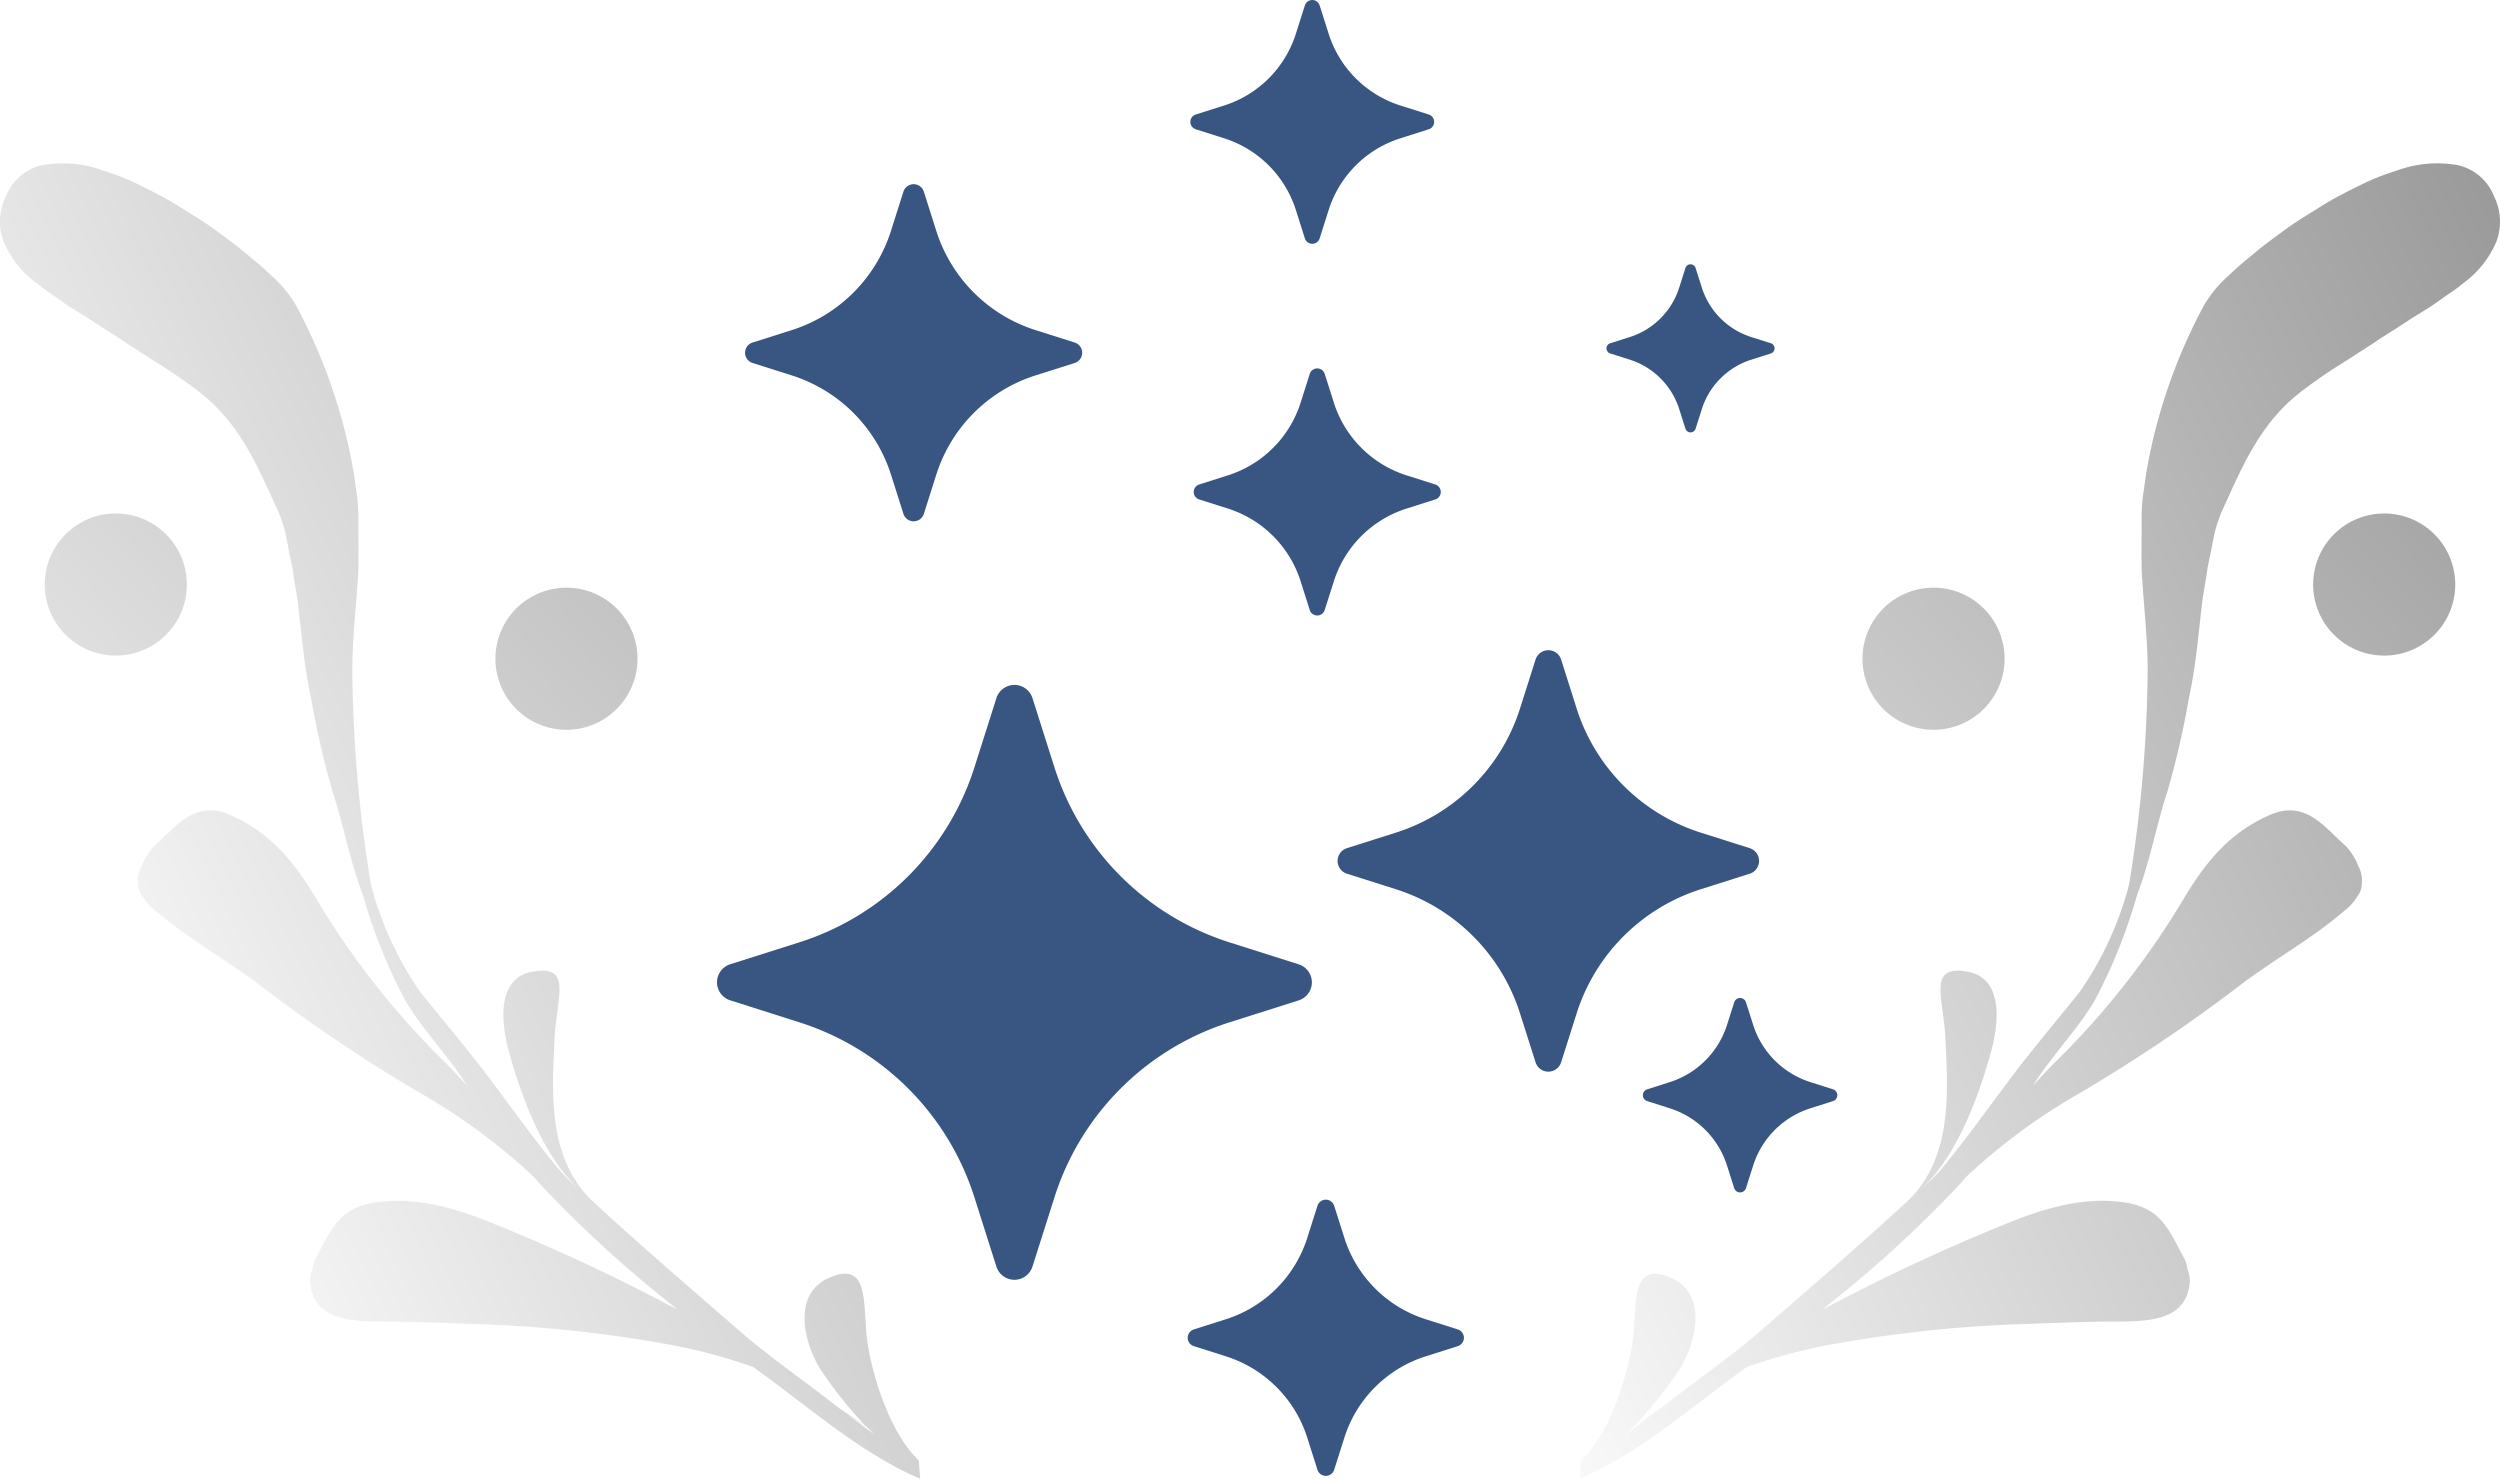
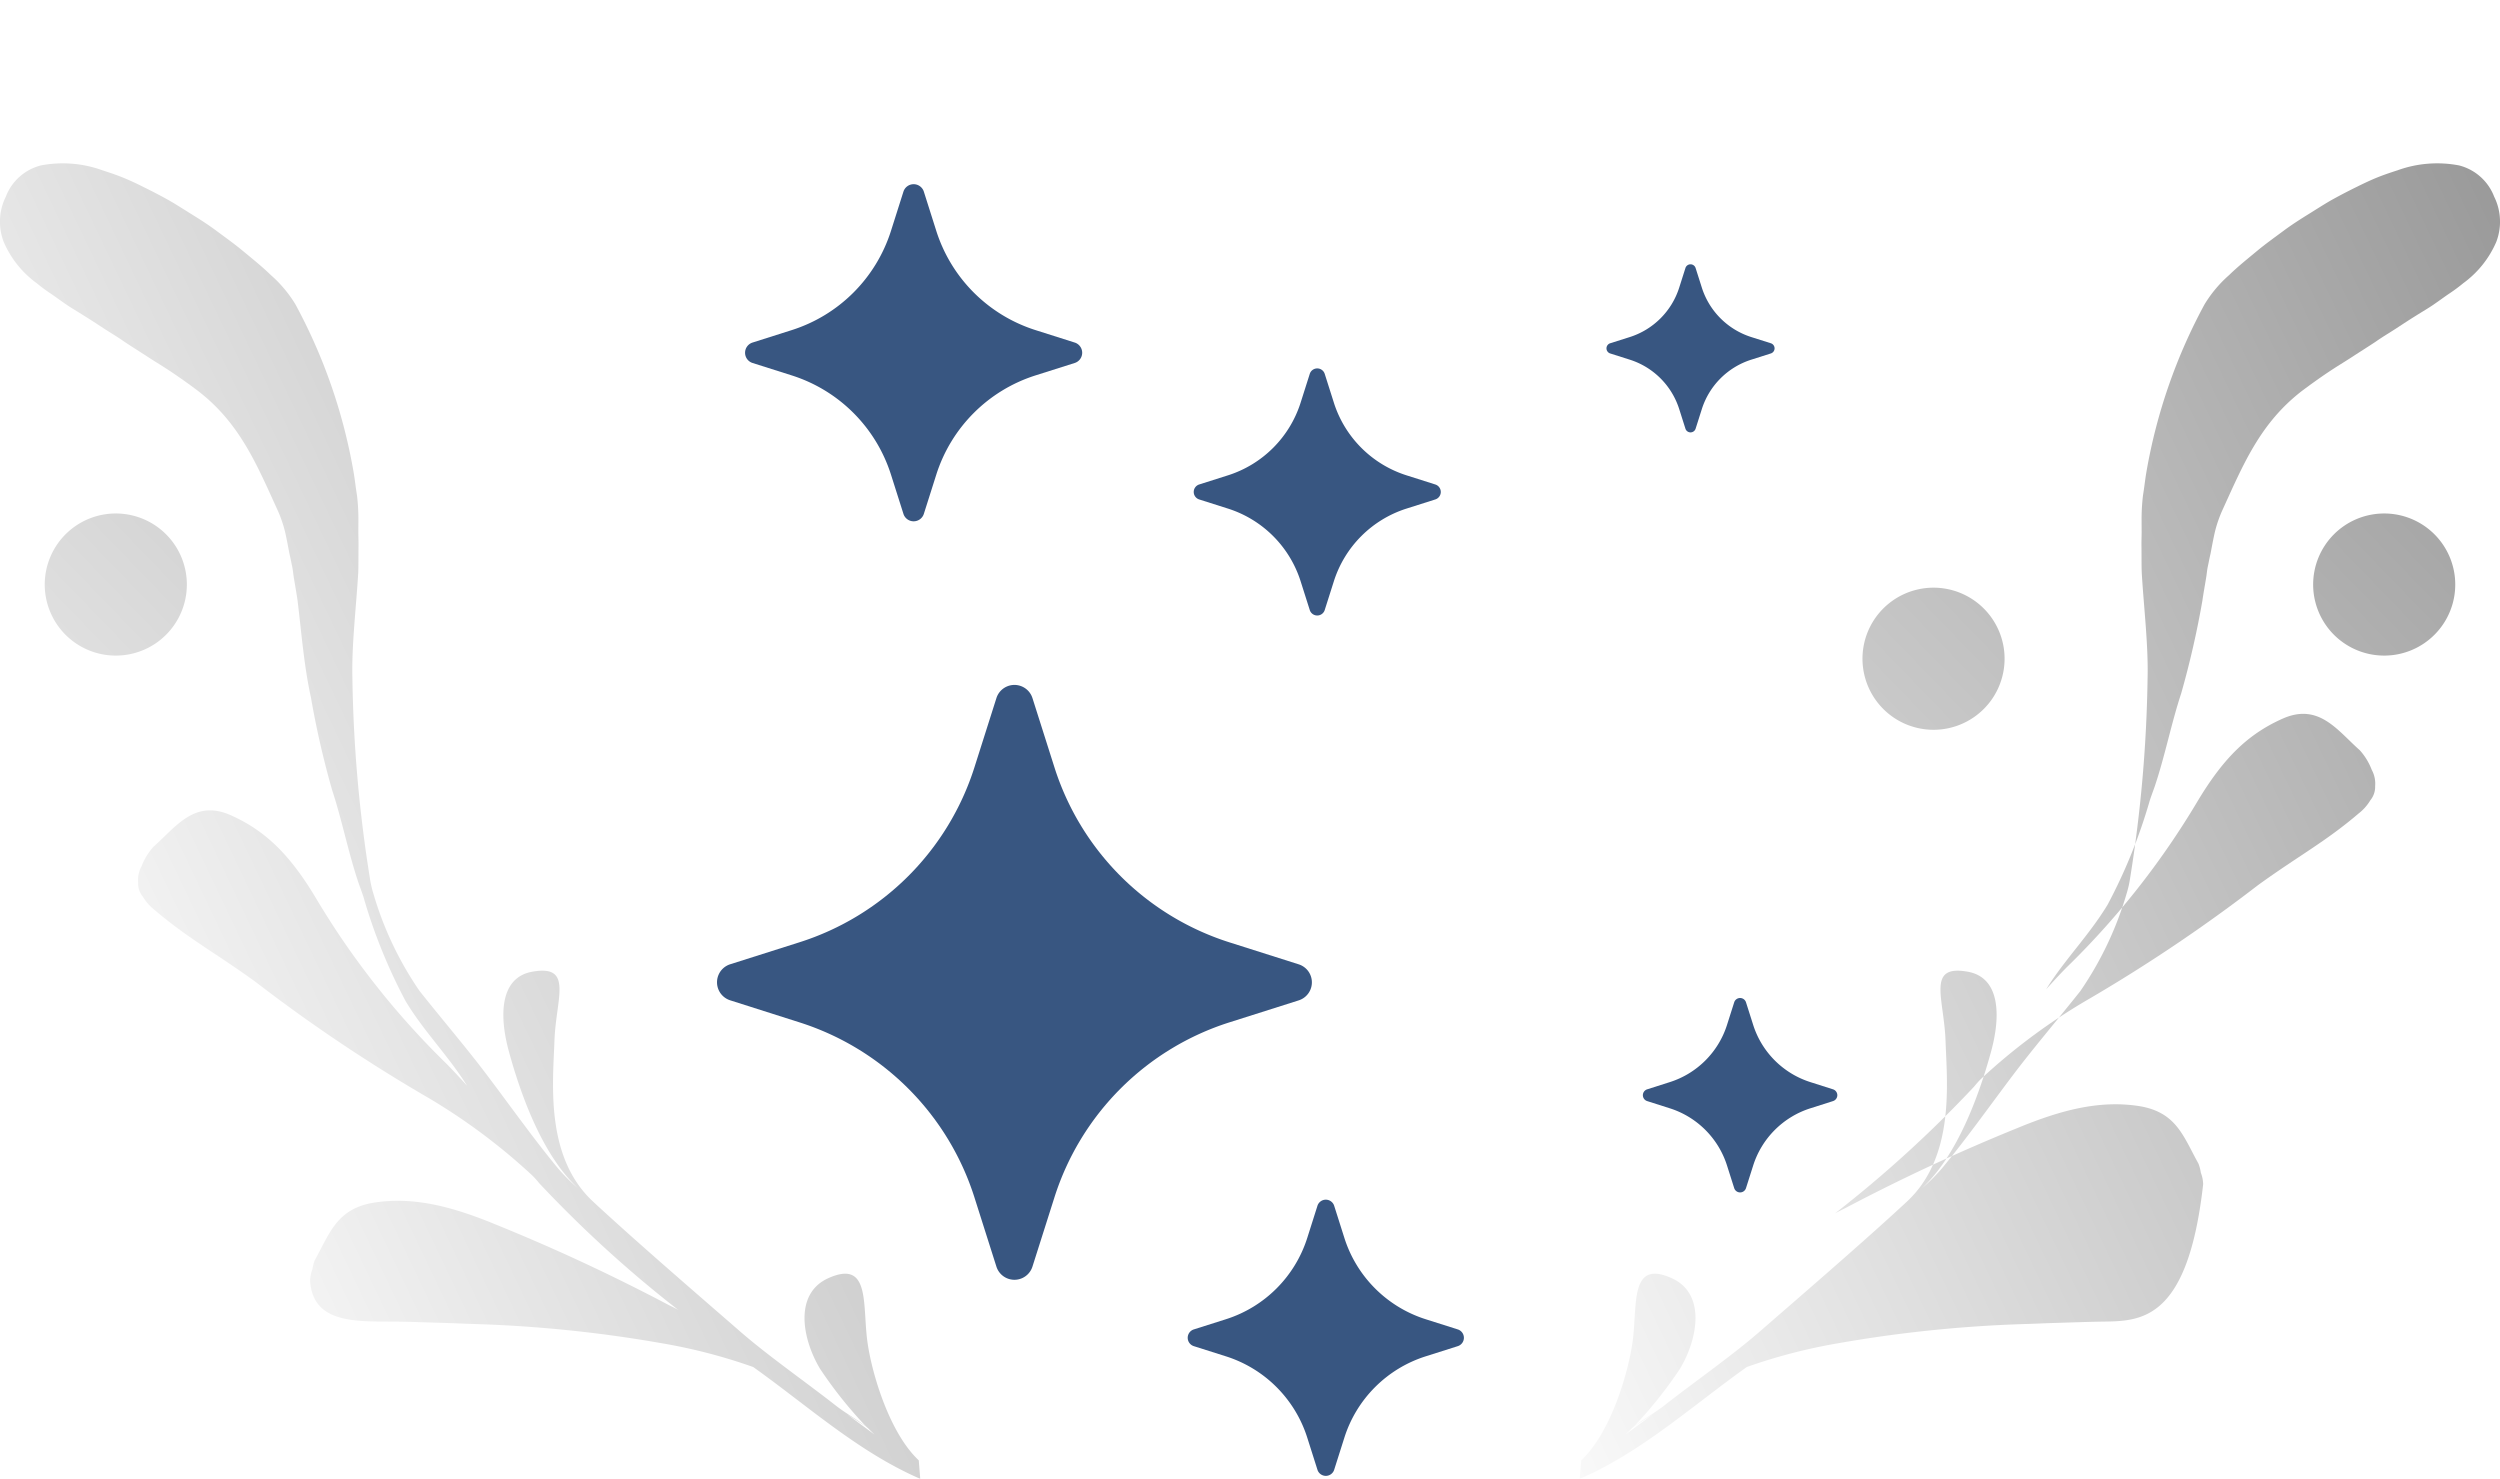
<svg xmlns="http://www.w3.org/2000/svg" xmlns:xlink="http://www.w3.org/1999/xlink" width="155.168" height="91.786" viewBox="0 0 155.168 91.786">
  <defs>
    <linearGradient id="a" x1="-0.1" y1="1.004" x2="1.43" y2="-0.031" gradientUnits="objectBoundingBox">
      <stop offset="0" stop-opacity="0" />
      <stop offset="1" />
    </linearGradient>
    <linearGradient id="b" x1="-5.923" y1="6.711" x2="3.984" y2="-2.869" xlink:href="#a" />
    <linearGradient id="c" x1="-4.023" y1="4.875" x2="5.883" y2="-4.706" xlink:href="#a" />
    <linearGradient id="d" x1="0.223" y1="1.004" x2="1.753" y2="-0.031" xlink:href="#a" />
    <linearGradient id="e" x1="1.015" y1="6.711" x2="10.921" y2="-2.869" xlink:href="#a" />
    <linearGradient id="f" x1="-3.427" y1="4.875" x2="6.479" y2="-4.706" xlink:href="#a" />
  </defs>
  <g transform="translate(-3903.678 -2719.413)">
    <g opacity="0.5">
-       <path d="M4033.883,2801.447c-.629.01-2.238.067-3.132.092-.3.013-.772.032-1.206.047a81.466,81.466,0,0,0-11.825,1.207,34.15,34.15,0,0,0-5.625,1.467c-3.362,2.391-6.539,5.288-10.366,6.939l.092-1.146c1.815-1.7,2.879-5.321,3.164-7.2.364-2.326-.231-5.3,2.432-4.115,2.144.949,1.661,3.736.537,5.623a26.646,26.646,0,0,1-2.787,3.511.931.931,0,0,0-.113.114.045.045,0,0,1-.03.021l-.006.009c-.014.018-.03.02-.037.029l-.013.018a.153.153,0,0,0-.05.048c-.148.143-.205.2-.354.343.569-.423,1.132-.837,1.7-1.259-.407.261-.814.523-1.211.791.58-.457,1.328-.873,1.9-1.32,1.9-1.491,4.244-3.118,5.987-4.642,2.92-2.537,6.519-5.641,9.084-8.021,3-2.774,2.5-7.352,2.408-9.99s-1.193-4.743,1.364-4.291c2.049.356,2.07,2.771,1.45,5-.7,2.553-2.051,6.405-4.306,8.464a10.712,10.712,0,0,0,1.32-1.316c1.491-1.811,2.88-3.768,4.269-5.612s2.855-3.546,4.268-5.329a21.07,21.07,0,0,0,2.882-6.081,6.4,6.4,0,0,0,.215-.97,85.627,85.627,0,0,0,1.079-12.393c.051-2.037-.239-4.412-.363-6.538-.017-.393-.01-1.122-.015-1.493s0-.453.006-.786,0-.493,0-.905a12.5,12.5,0,0,1,.088-1.614c.082-.489.131-.989.219-1.488a33.976,33.976,0,0,1,3.6-10.358,7.819,7.819,0,0,1,1.523-1.815c.56-.543,1.147-1.009,1.7-1.47s1.127-.868,1.667-1.27,1.073-.739,1.6-1.066,1.021-.65,1.523-.926.961-.512,1.428-.742.907-.439,1.327-.606.853-.31,1.223-.429a7.228,7.228,0,0,1,3.8-.3,3.162,3.162,0,0,1,2.183,1.938,3.5,3.5,0,0,1,.129,2.82,6.206,6.206,0,0,1-2.046,2.554,10.012,10.012,0,0,1-.854.634c-.309.207-.63.448-.975.685s-.719.452-1.1.693c-.393.244-.784.5-1.2.773s-.861.53-1.308.846c-.45.3-.925.595-1.419.918s-1,.623-1.539.985-1.02.707-1.6,1.139c-2.618,2.015-3.654,4.56-5.007,7.531a7.91,7.91,0,0,0-.407,1.207c-.1.419-.207,1.017-.276,1.375-.085.36-.1.476-.163.768s-.06.421-.116.76-.176,1.013-.226,1.384c-.25,2.058-.394,4.012-.825,5.991a56.072,56.072,0,0,1-1.318,5.765c-.633,1.928-1.008,3.906-1.658,5.821-.1.281-.2.546-.292.827a33.3,33.3,0,0,1-2.616,6.463c-1.16,1.916-2.645,3.378-3.812,5.246.467-.512,1.017-1.119,1.514-1.595a50.3,50.3,0,0,0,7.854-10.025c1.554-2.6,3.055-4.174,5.31-5.174s3.409.748,4.782,1.956a3.866,3.866,0,0,1,.744,1.217,1.8,1.8,0,0,1,.213,1.02,1.3,1.3,0,0,1-.294.868,2.966,2.966,0,0,1-.722.817c-2.063,1.765-3.747,2.641-6.263,4.463a99.35,99.35,0,0,1-10.4,7.009,37.422,37.422,0,0,0-6.79,5.017,5.677,5.677,0,0,0-.424.474,74.837,74.837,0,0,1-8.629,7.866c.171-.1.435-.225.616-.316a117.651,117.651,0,0,1,10.678-4.97c2.715-1.124,5.06-1.733,7.472-1.389s2.837,1.874,3.79,3.587a2.494,2.494,0,0,1,.147.561,2.161,2.161,0,0,1,.145.715C4039.43,2801.77,4036.31,2801.392,4033.883,2801.447Z" fill="url(#a)" />
+       <path d="M4033.883,2801.447c-.629.01-2.238.067-3.132.092-.3.013-.772.032-1.206.047a81.466,81.466,0,0,0-11.825,1.207,34.15,34.15,0,0,0-5.625,1.467c-3.362,2.391-6.539,5.288-10.366,6.939l.092-1.146c1.815-1.7,2.879-5.321,3.164-7.2.364-2.326-.231-5.3,2.432-4.115,2.144.949,1.661,3.736.537,5.623a26.646,26.646,0,0,1-2.787,3.511.931.931,0,0,0-.113.114.045.045,0,0,1-.03.021l-.006.009c-.014.018-.03.02-.037.029l-.013.018a.153.153,0,0,0-.05.048c-.148.143-.205.2-.354.343.569-.423,1.132-.837,1.7-1.259-.407.261-.814.523-1.211.791.58-.457,1.328-.873,1.9-1.32,1.9-1.491,4.244-3.118,5.987-4.642,2.92-2.537,6.519-5.641,9.084-8.021,3-2.774,2.5-7.352,2.408-9.99s-1.193-4.743,1.364-4.291c2.049.356,2.07,2.771,1.45,5-.7,2.553-2.051,6.405-4.306,8.464a10.712,10.712,0,0,0,1.32-1.316c1.491-1.811,2.88-3.768,4.269-5.612s2.855-3.546,4.268-5.329a21.07,21.07,0,0,0,2.882-6.081,6.4,6.4,0,0,0,.215-.97,85.627,85.627,0,0,0,1.079-12.393c.051-2.037-.239-4.412-.363-6.538-.017-.393-.01-1.122-.015-1.493s0-.453.006-.786,0-.493,0-.905a12.5,12.5,0,0,1,.088-1.614c.082-.489.131-.989.219-1.488a33.976,33.976,0,0,1,3.6-10.358,7.819,7.819,0,0,1,1.523-1.815c.56-.543,1.147-1.009,1.7-1.47s1.127-.868,1.667-1.27,1.073-.739,1.6-1.066,1.021-.65,1.523-.926.961-.512,1.428-.742.907-.439,1.327-.606.853-.31,1.223-.429a7.228,7.228,0,0,1,3.8-.3,3.162,3.162,0,0,1,2.183,1.938,3.5,3.5,0,0,1,.129,2.82,6.206,6.206,0,0,1-2.046,2.554,10.012,10.012,0,0,1-.854.634c-.309.207-.63.448-.975.685s-.719.452-1.1.693c-.393.244-.784.5-1.2.773s-.861.53-1.308.846c-.45.3-.925.595-1.419.918s-1,.623-1.539.985-1.02.707-1.6,1.139c-2.618,2.015-3.654,4.56-5.007,7.531a7.91,7.91,0,0,0-.407,1.207c-.1.419-.207,1.017-.276,1.375-.085.36-.1.476-.163.768s-.06.421-.116.76-.176,1.013-.226,1.384a56.072,56.072,0,0,1-1.318,5.765c-.633,1.928-1.008,3.906-1.658,5.821-.1.281-.2.546-.292.827a33.3,33.3,0,0,1-2.616,6.463c-1.16,1.916-2.645,3.378-3.812,5.246.467-.512,1.017-1.119,1.514-1.595a50.3,50.3,0,0,0,7.854-10.025c1.554-2.6,3.055-4.174,5.31-5.174s3.409.748,4.782,1.956a3.866,3.866,0,0,1,.744,1.217,1.8,1.8,0,0,1,.213,1.02,1.3,1.3,0,0,1-.294.868,2.966,2.966,0,0,1-.722.817c-2.063,1.765-3.747,2.641-6.263,4.463a99.35,99.35,0,0,1-10.4,7.009,37.422,37.422,0,0,0-6.79,5.017,5.677,5.677,0,0,0-.424.474,74.837,74.837,0,0,1-8.629,7.866c.171-.1.435-.225.616-.316a117.651,117.651,0,0,1,10.678-4.97c2.715-1.124,5.06-1.733,7.472-1.389s2.837,1.874,3.79,3.587a2.494,2.494,0,0,1,.147.561,2.161,2.161,0,0,1,.145.715C4039.43,2801.77,4036.31,2801.392,4033.883,2801.447Z" fill="url(#a)" />
      <path d="M4049.247,2759.386a4.41,4.41,0,1,0-1.283-6.1,4.411,4.411,0,0,0,1.283,6.1Z" fill="url(#b)" />
      <path d="M4021.275,2763.991a4.41,4.41,0,1,0-1.283-6.1,4.412,4.412,0,0,0,1.283,6.1Z" fill="url(#c)" />
    </g>
    <g opacity="0.5">
      <path d="M3928.64,2801.447c.629.01,2.239.067,3.132.092.306.013.772.032,1.207.047a81.48,81.48,0,0,1,11.825,1.207,34.107,34.107,0,0,1,5.624,1.467c3.363,2.391,6.539,5.288,10.367,6.939l-.092-1.146c-1.815-1.7-2.88-5.321-3.164-7.2-.364-2.326.231-5.3-2.432-4.115-2.144.949-1.661,3.736-.537,5.623a26.565,26.565,0,0,0,2.787,3.511.914.914,0,0,1,.113.114.046.046,0,0,0,.029.021l.007.009c.014.018.03.02.036.029l.014.018a.149.149,0,0,1,.049.048c.149.143.206.2.354.343-.568-.423-1.131-.837-1.7-1.259.407.261.813.523,1.211.791-.58-.457-1.328-.873-1.9-1.32-1.9-1.491-4.244-3.118-5.987-4.642-2.921-2.537-6.52-5.641-9.084-8.021-3-2.774-2.5-7.352-2.408-9.99s1.193-4.743-1.364-4.291c-2.049.356-2.07,2.771-1.45,5,.7,2.553,2.05,6.405,4.305,8.464a10.833,10.833,0,0,1-1.32-1.316c-1.49-1.811-2.879-3.768-4.268-5.612s-2.855-3.546-4.269-5.329a21.074,21.074,0,0,1-2.881-6.081,6.4,6.4,0,0,1-.215-.97,85.627,85.627,0,0,1-1.079-12.393c-.051-2.037.239-4.412.363-6.538.017-.393.01-1.122.015-1.493s0-.453-.006-.786,0-.493,0-.905a12.545,12.545,0,0,0-.088-1.614c-.082-.489-.131-.989-.22-1.488a33.924,33.924,0,0,0-3.6-10.358,7.819,7.819,0,0,0-1.523-1.815c-.559-.543-1.146-1.009-1.7-1.47s-1.127-.868-1.667-1.27-1.073-.739-1.6-1.066-1.021-.65-1.523-.926-.961-.512-1.429-.742c-.452-.227-.906-.439-1.327-.606s-.852-.31-1.222-.429a7.23,7.23,0,0,0-3.8-.3,3.16,3.16,0,0,0-2.182,1.938,3.494,3.494,0,0,0-.129,2.82,6.2,6.2,0,0,0,2.046,2.554,10.149,10.149,0,0,0,.853.634c.31.207.63.448.976.685s.718.452,1.1.693c.393.244.784.5,1.2.773s.861.53,1.308.846c.45.3.924.595,1.419.918s1,.623,1.539.985,1.02.707,1.6,1.139c2.618,2.015,3.654,4.56,5.007,7.531a8.018,8.018,0,0,1,.407,1.207c.1.419.207,1.017.276,1.375.085.36.1.476.163.768s.06.421.116.76.175,1.013.226,1.384c.25,2.058.394,4.012.825,5.991a55.5,55.5,0,0,0,1.318,5.765c.633,1.928,1.008,3.906,1.658,5.821.1.281.2.546.292.827a33.3,33.3,0,0,0,2.616,6.463c1.16,1.916,2.645,3.378,3.812,5.246-.467-.512-1.018-1.119-1.514-1.595a50.259,50.259,0,0,1-7.854-10.025c-1.554-2.6-3.055-4.174-5.31-5.174s-3.409.748-4.782,1.956a3.861,3.861,0,0,0-.744,1.217,1.8,1.8,0,0,0-.213,1.02,1.3,1.3,0,0,0,.294.868,2.969,2.969,0,0,0,.722.817c2.063,1.765,3.746,2.641,6.263,4.463a99.376,99.376,0,0,0,10.4,7.009,37.417,37.417,0,0,1,6.789,5.017,5.387,5.387,0,0,1,.424.474,74.947,74.947,0,0,0,8.63,7.866c-.171-.1-.436-.225-.617-.316a117.574,117.574,0,0,0-10.677-4.97c-2.715-1.124-5.061-1.733-7.472-1.389s-2.837,1.874-3.791,3.587a2.5,2.5,0,0,0-.146.561,2.167,2.167,0,0,0-.145.715C3923.094,2801.77,3926.214,2801.392,3928.64,2801.447Z" fill="url(#d)" />
      <path d="M3913.277,2759.386a4.41,4.41,0,1,1,1.283-6.1,4.411,4.411,0,0,1-1.283,6.1Z" fill="url(#e)" />
-       <path d="M3941.249,2763.991a4.41,4.41,0,1,1,1.283-6.1,4.412,4.412,0,0,1-1.283,6.1Z" fill="url(#f)" />
    </g>
    <path d="M3961.019,2731.31l.771,2.432a9.47,9.47,0,0,0,6.16,6.16l2.432.772a.665.665,0,0,1,0,1.268l-2.432.771a9.47,9.47,0,0,0-6.16,6.161l-.771,2.431a.665.665,0,0,1-1.268,0l-.772-2.431a9.47,9.47,0,0,0-6.16-6.161l-2.432-.771a.665.665,0,0,1,0-1.268l2.432-.772a9.47,9.47,0,0,0,6.16-6.16l.772-2.432A.665.665,0,0,1,3961.019,2731.31Z" fill="#385681" />
-     <path d="M3985.585,2719.749l.558,1.758a6.845,6.845,0,0,0,4.455,4.455l1.759.558a.481.481,0,0,1,0,.917l-1.759.559a6.843,6.843,0,0,0-4.455,4.455l-.558,1.758a.481.481,0,0,1-.917,0l-.558-1.758a6.846,6.846,0,0,0-4.455-4.455l-1.759-.559a.481.481,0,0,1,0-.917l1.759-.558a6.848,6.848,0,0,0,4.455-4.455l.558-1.758A.481.481,0,0,1,3985.585,2719.749Z" fill="#385681" />
    <path d="M4008.92,2736.05l.385,1.212a4.722,4.722,0,0,0,3.072,3.072l1.212.384a.332.332,0,0,1,0,.633l-1.212.385a4.721,4.721,0,0,0-3.072,3.071l-.385,1.213a.332.332,0,0,1-.632,0l-.385-1.213a4.719,4.719,0,0,0-3.071-3.071l-1.213-.385a.332.332,0,0,1,0-.633l1.213-.384a4.721,4.721,0,0,0,3.071-3.072l.385-1.212A.331.331,0,0,1,4008.92,2736.05Z" fill="#385681" />
    <path d="M3985.9,2742.62l.566,1.782a6.939,6.939,0,0,0,4.515,4.515l1.782.566a.487.487,0,0,1,0,.929l-1.782.566a6.939,6.939,0,0,0-4.515,4.515l-.566,1.782a.487.487,0,0,1-.929,0l-.566-1.782a6.937,6.937,0,0,0-4.515-4.515l-1.782-.566a.488.488,0,0,1,0-.929l1.782-.566a6.937,6.937,0,0,0,4.515-4.515l.566-1.782A.487.487,0,0,1,3985.9,2742.62Z" fill="#385681" />
    <path d="M4012.047,2781.624l.445,1.4a5.464,5.464,0,0,0,3.555,3.554l1.4.446a.383.383,0,0,1,0,.731l-1.4.446a5.462,5.462,0,0,0-3.555,3.555l-.445,1.4a.384.384,0,0,1-.732,0l-.445-1.4a5.462,5.462,0,0,0-3.555-3.555l-1.4-.446a.383.383,0,0,1,0-.731l1.4-.446a5.464,5.464,0,0,0,3.555-3.554l.445-1.4A.384.384,0,0,1,4012.047,2781.624Z" fill="#385681" />
    <path d="M3986.487,2794.254l.632,1.993a7.759,7.759,0,0,0,5.047,5.047l1.992.632a.545.545,0,0,1,0,1.039l-1.992.632a7.755,7.755,0,0,0-5.047,5.047l-.632,1.992a.545.545,0,0,1-1.039,0l-.632-1.992a7.757,7.757,0,0,0-5.047-5.047l-1.993-.632a.545.545,0,0,1,0-1.039l1.993-.632a7.761,7.761,0,0,0,5.047-5.047l.632-1.993A.545.545,0,0,1,3986.487,2794.254Z" fill="#385681" />
-     <path d="M4000.572,2760.35l.965,3.041a11.839,11.839,0,0,0,7.7,7.7l3.041.965a.832.832,0,0,1,0,1.586l-3.041.965a11.838,11.838,0,0,0-7.7,7.7l-.965,3.041a.832.832,0,0,1-1.586,0l-.966-3.041a11.837,11.837,0,0,0-7.7-7.7l-3.041-.965a.832.832,0,0,1,0-1.586l3.041-.965a11.838,11.838,0,0,0,7.7-7.7l.966-3.041A.832.832,0,0,1,4000.572,2760.35Z" fill="#385681" />
    <path d="M3967.76,2762.742l1.362,4.291a16.7,16.7,0,0,0,10.871,10.871l4.291,1.362a1.174,1.174,0,0,1,0,2.238l-4.291,1.361a16.7,16.7,0,0,0-10.871,10.871l-1.362,4.291a1.174,1.174,0,0,1-2.238,0l-1.362-4.291a16.7,16.7,0,0,0-10.87-10.871L3949,2781.5a1.174,1.174,0,0,1,0-2.238l4.292-1.362a16.7,16.7,0,0,0,10.87-10.871l1.362-4.291A1.174,1.174,0,0,1,3967.76,2762.742Z" fill="#385681" />
  </g>
</svg>